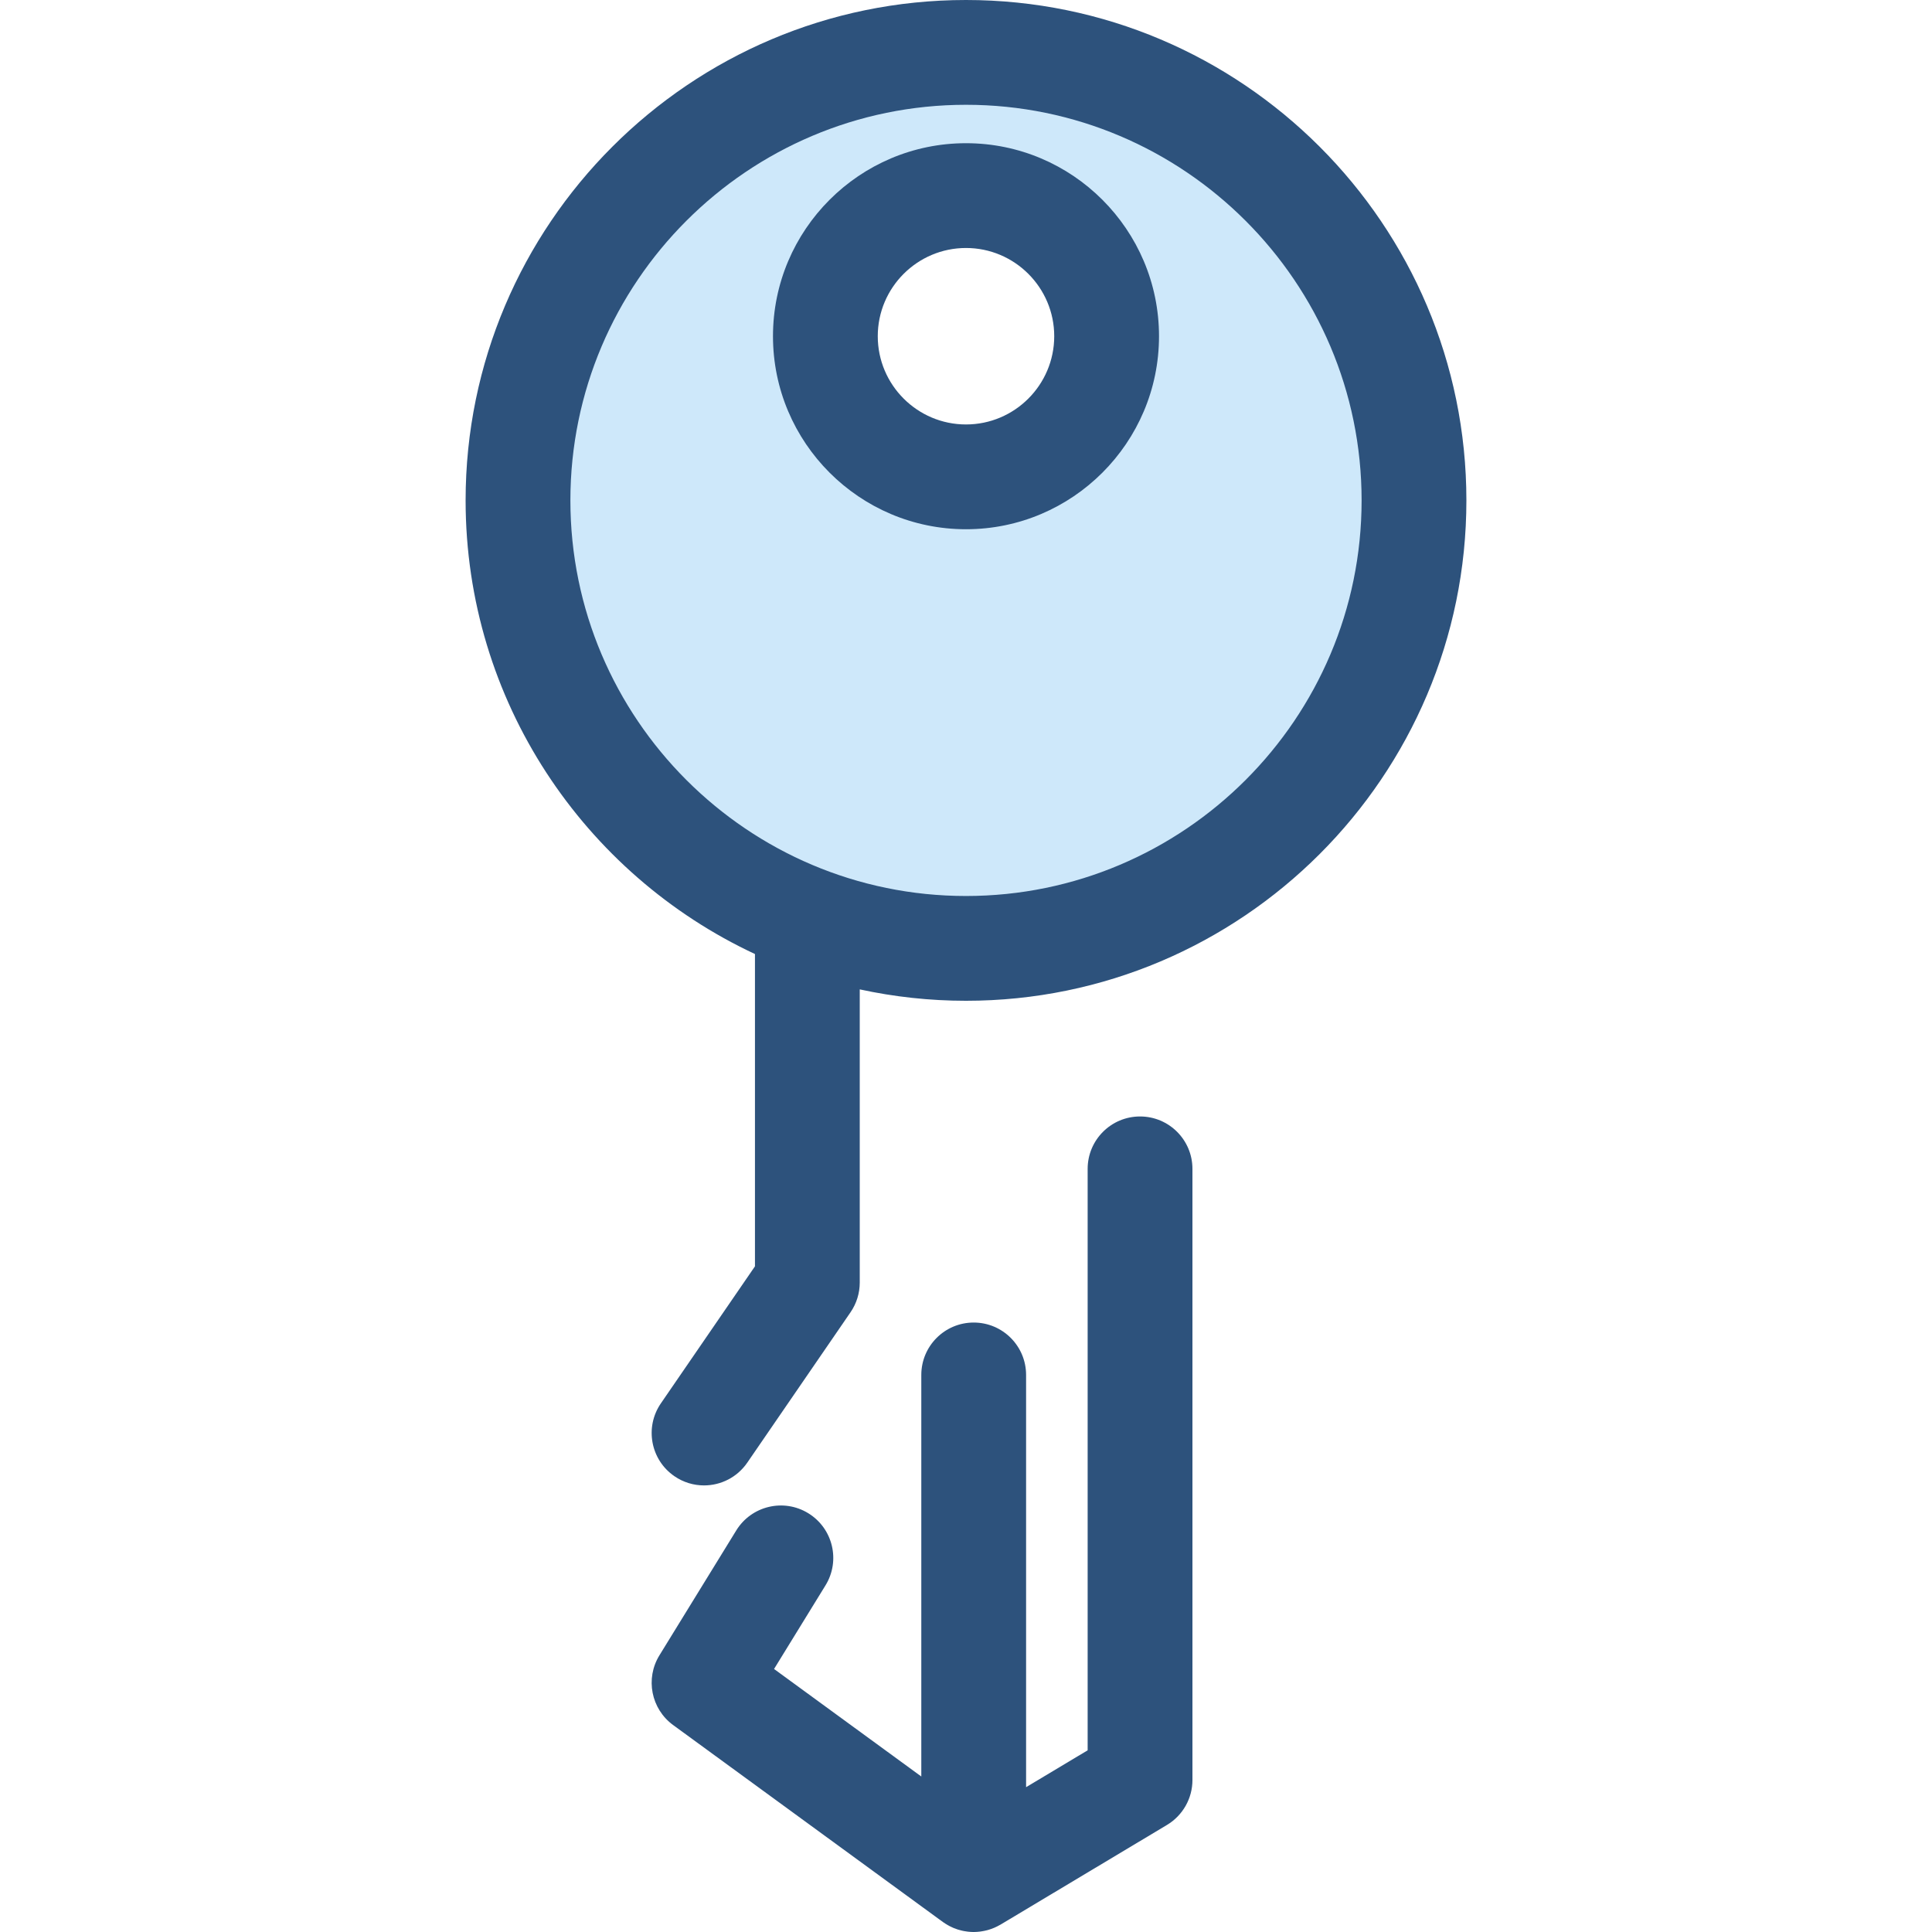
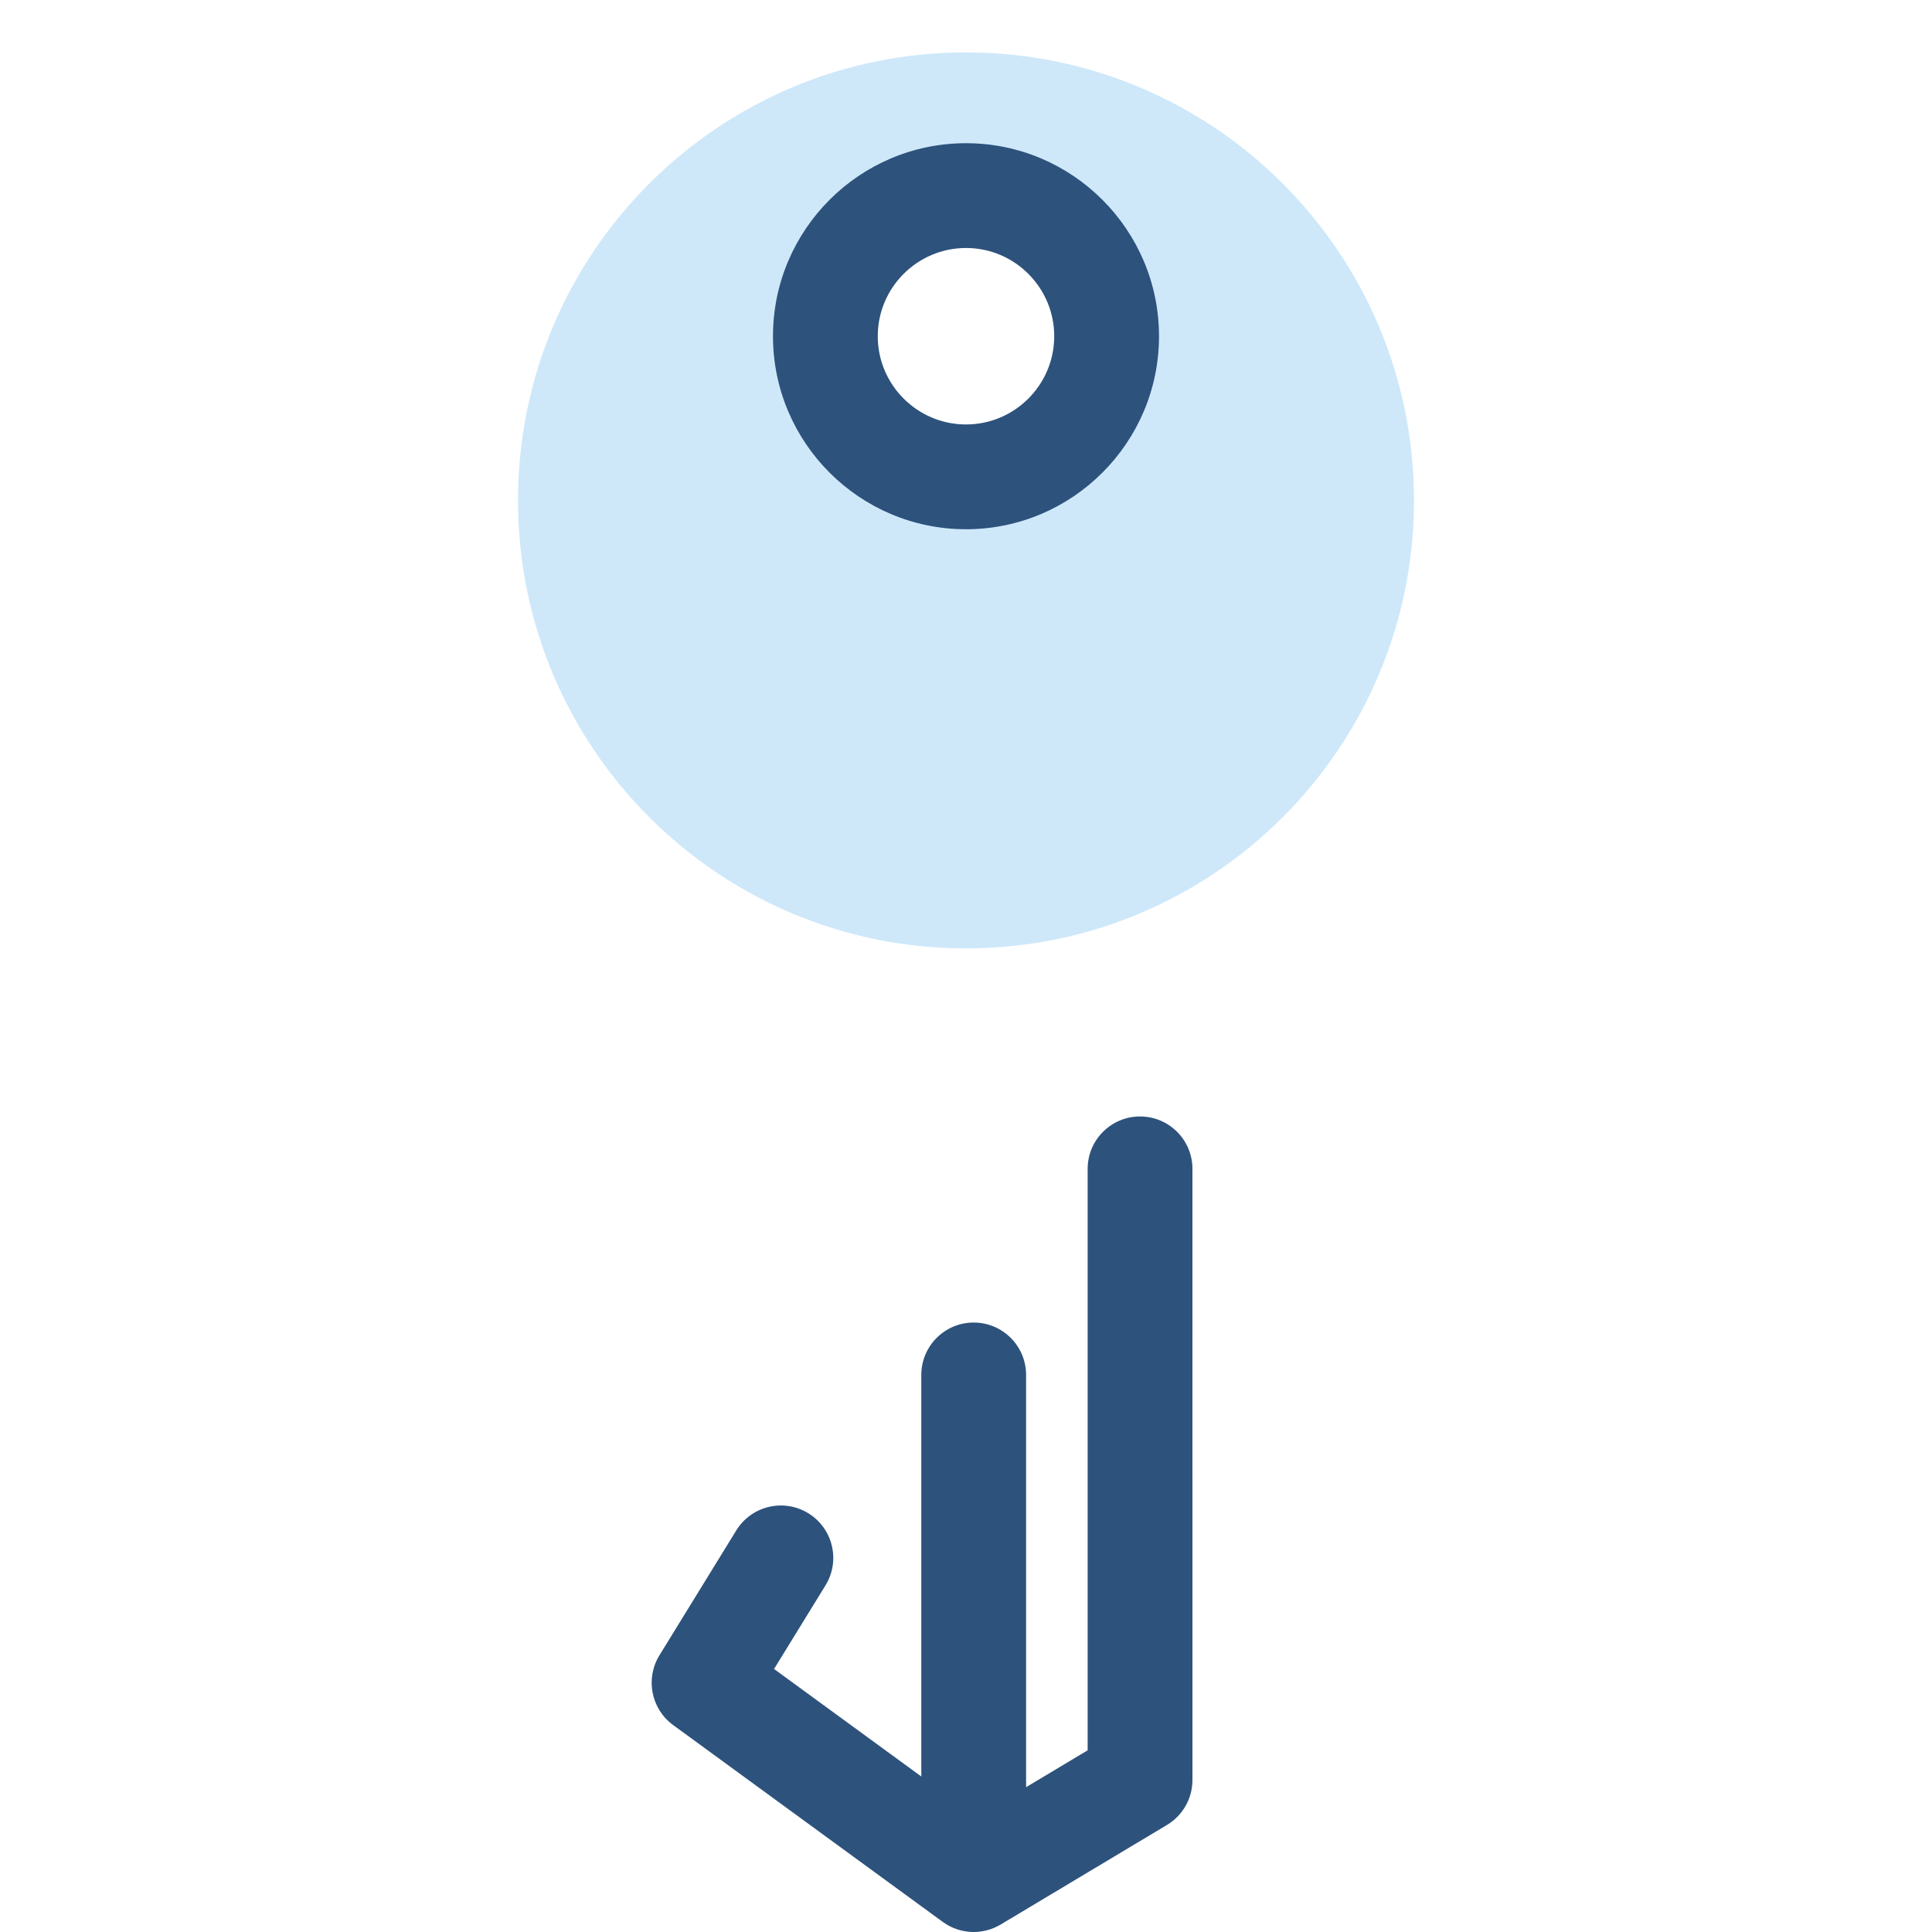
<svg xmlns="http://www.w3.org/2000/svg" version="1.1" id="Layer_1" x="0px" y="0px" viewBox="0 0 511.996 511.996" style="enable-background:new 0 0 511.996 511.996;" xml:space="preserve">
  <path style="fill:#CEE8FA;" d="M255.997,13.885c-65.569,0-118.722,53.155-118.722,118.723s53.155,118.723,118.723,118.723  s118.723-53.155,118.723-118.723S321.567,13.885,255.997,13.885z M255.997,126.37c-20.581,0-37.266-16.685-37.266-37.266  s16.685-37.266,37.266-37.266s37.266,16.685,37.266,37.266C293.264,109.684,276.579,126.37,255.997,126.37z" />
  <g>
    <path style="fill:#2D527C;" d="M302.121,295.873c-7.667,0-13.885,6.218-13.885,13.885v154.09l-16.314,9.769V364.369   c0-7.667-6.218-13.885-13.885-13.885c-7.668,0-13.885,6.218-13.885,13.885v106.417l-39.023-28.491l13.636-22.165   c4.018-6.531,1.981-15.083-4.55-19.102c-6.529-4.017-15.083-1.98-19.101,4.55l-20.359,33.091   c-3.795,6.169-2.212,14.219,3.639,18.489l71.454,52.169c0.074,0.054,0.15,0.099,0.224,0.15c0.146,0.103,0.294,0.201,0.446,0.298   c0.2,0.129,0.403,0.251,0.608,0.369c0.156,0.09,0.311,0.179,0.471,0.264c0.224,0.117,0.45,0.224,0.679,0.326   c0.147,0.068,0.292,0.142,0.443,0.203c0.361,0.149,0.725,0.283,1.096,0.401c0.151,0.049,0.305,0.086,0.46,0.128   c0.25,0.071,0.501,0.137,0.754,0.194c0.165,0.036,0.332,0.068,0.5,0.099c0.267,0.049,0.535,0.089,0.804,0.122   c0.146,0.018,0.292,0.038,0.439,0.051c0.419,0.037,0.841,0.063,1.262,0.064c0.001,0,0.003,0,0.004,0l0,0l0,0   c0.001,0,0.003,0,0.004,0c0.569,0,1.127-0.046,1.679-0.112c0.146-0.018,0.29-0.044,0.436-0.067   c0.443-0.068,0.878-0.156,1.304-0.264c0.129-0.033,0.257-0.063,0.385-0.099c1.118-0.318,2.176-0.775,3.16-1.347   c0.054-0.031,0.112-0.053,0.165-0.085l44.084-26.397c4.188-2.508,6.751-7.03,6.751-11.912V309.758   C316.006,302.089,309.79,295.873,302.121,295.873z" />
    <path style="fill:#2D527C;" d="M255.997,37.951c-28.205,0-51.151,22.946-51.151,51.151s22.946,51.152,51.151,51.152   c28.204,0,51.151-22.946,51.151-51.152C307.148,60.897,284.202,37.951,255.997,37.951z M255.997,112.485   c-12.893,0-23.382-10.49-23.382-23.383c0-12.892,10.49-23.382,23.382-23.382c12.892,0,23.382,10.49,23.382,23.382   C279.378,101.995,268.89,112.485,255.997,112.485z" />
-     <path style="fill:#2D527C;" d="M255.997,0C182.877,0,123.39,59.487,123.39,132.608c0,53.148,31.433,99.085,76.681,120.219v82.761   l-24.934,36.315c-4.34,6.322-2.734,14.965,3.588,19.305c2.402,1.649,5.137,2.439,7.846,2.439c4.421,0,8.767-2.108,11.459-6.027   l27.372-39.867c1.588-2.313,2.438-5.054,2.438-7.859v-77.698c9.079,1.97,18.497,3.019,28.158,3.019   c73.121,0,132.608-59.487,132.608-132.608S329.119,0,255.997,0z M255.997,237.447c-57.809,0-104.839-47.03-104.839-104.839   S198.189,27.769,255.997,27.769s104.839,47.03,104.839,104.839S313.805,237.447,255.997,237.447z" />
  </g>
  <g>
</g>
  <g>
</g>
  <g>
</g>
  <g>
</g>
  <g>
</g>
  <g>
</g>
  <g>
</g>
  <g>
</g>
  <g>
</g>
  <g>
</g>
  <g>
</g>
  <g>
</g>
  <g>
</g>
  <g>
</g>
  <g>
</g>
</svg>